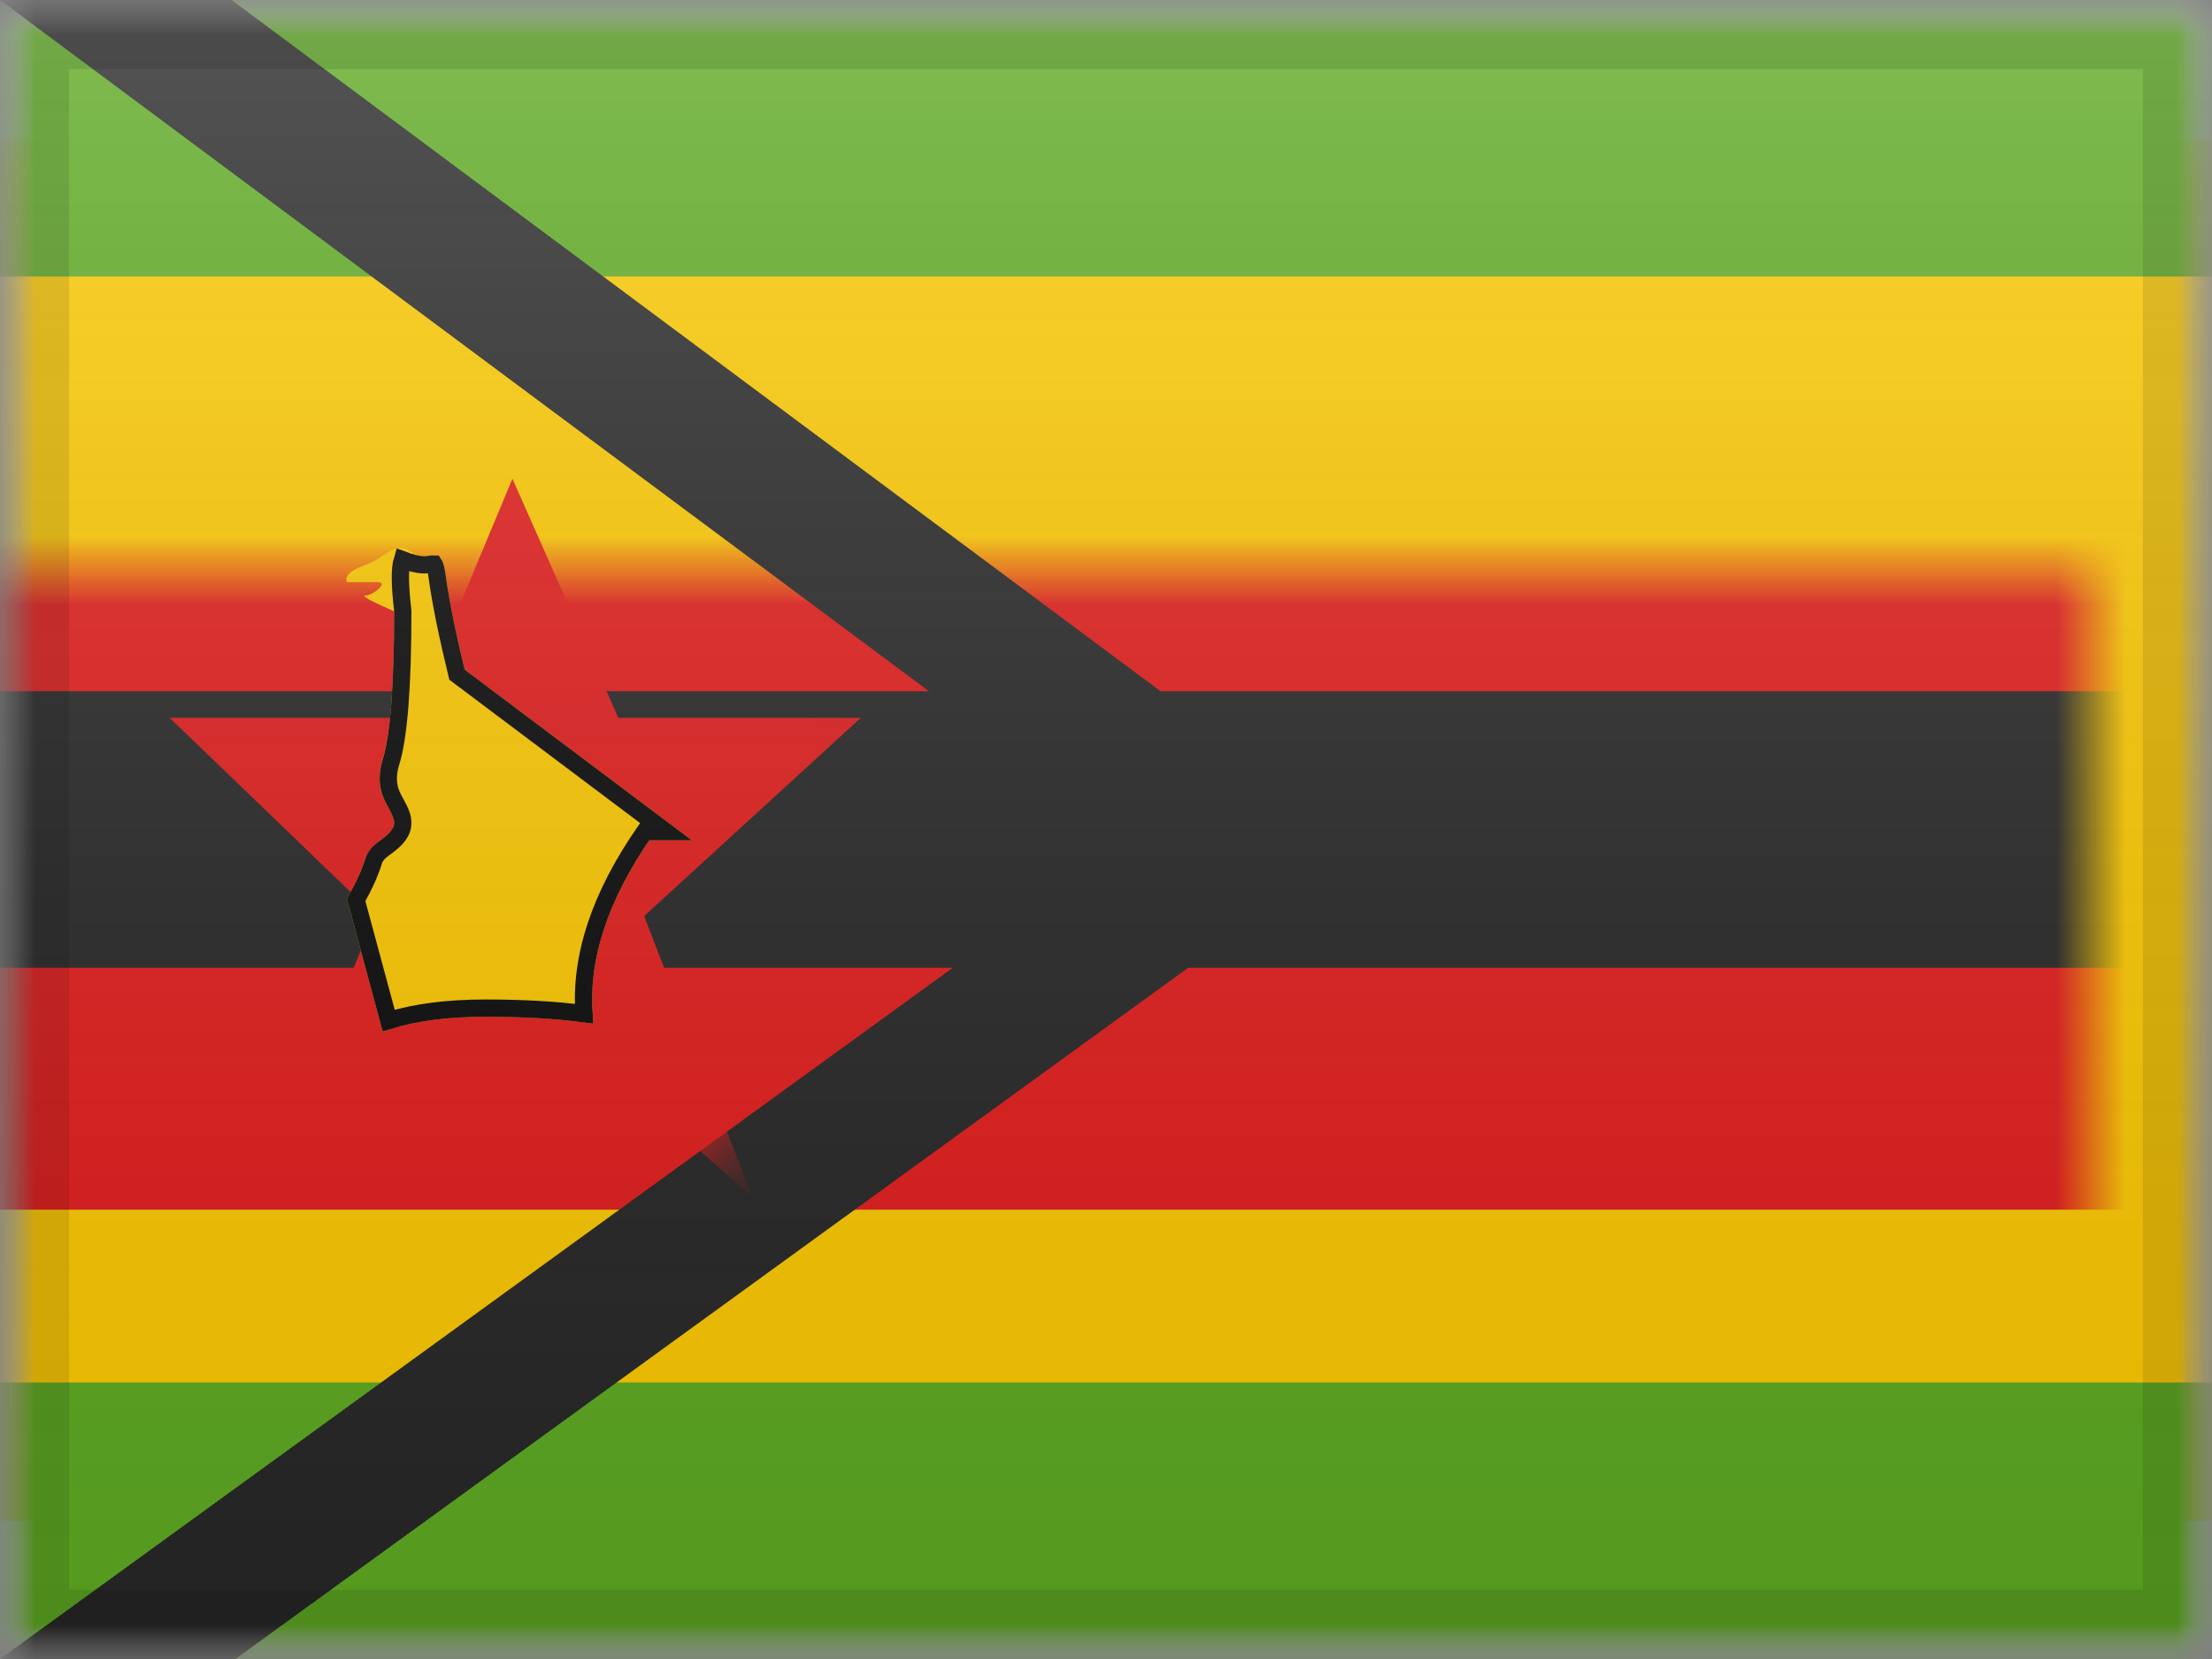
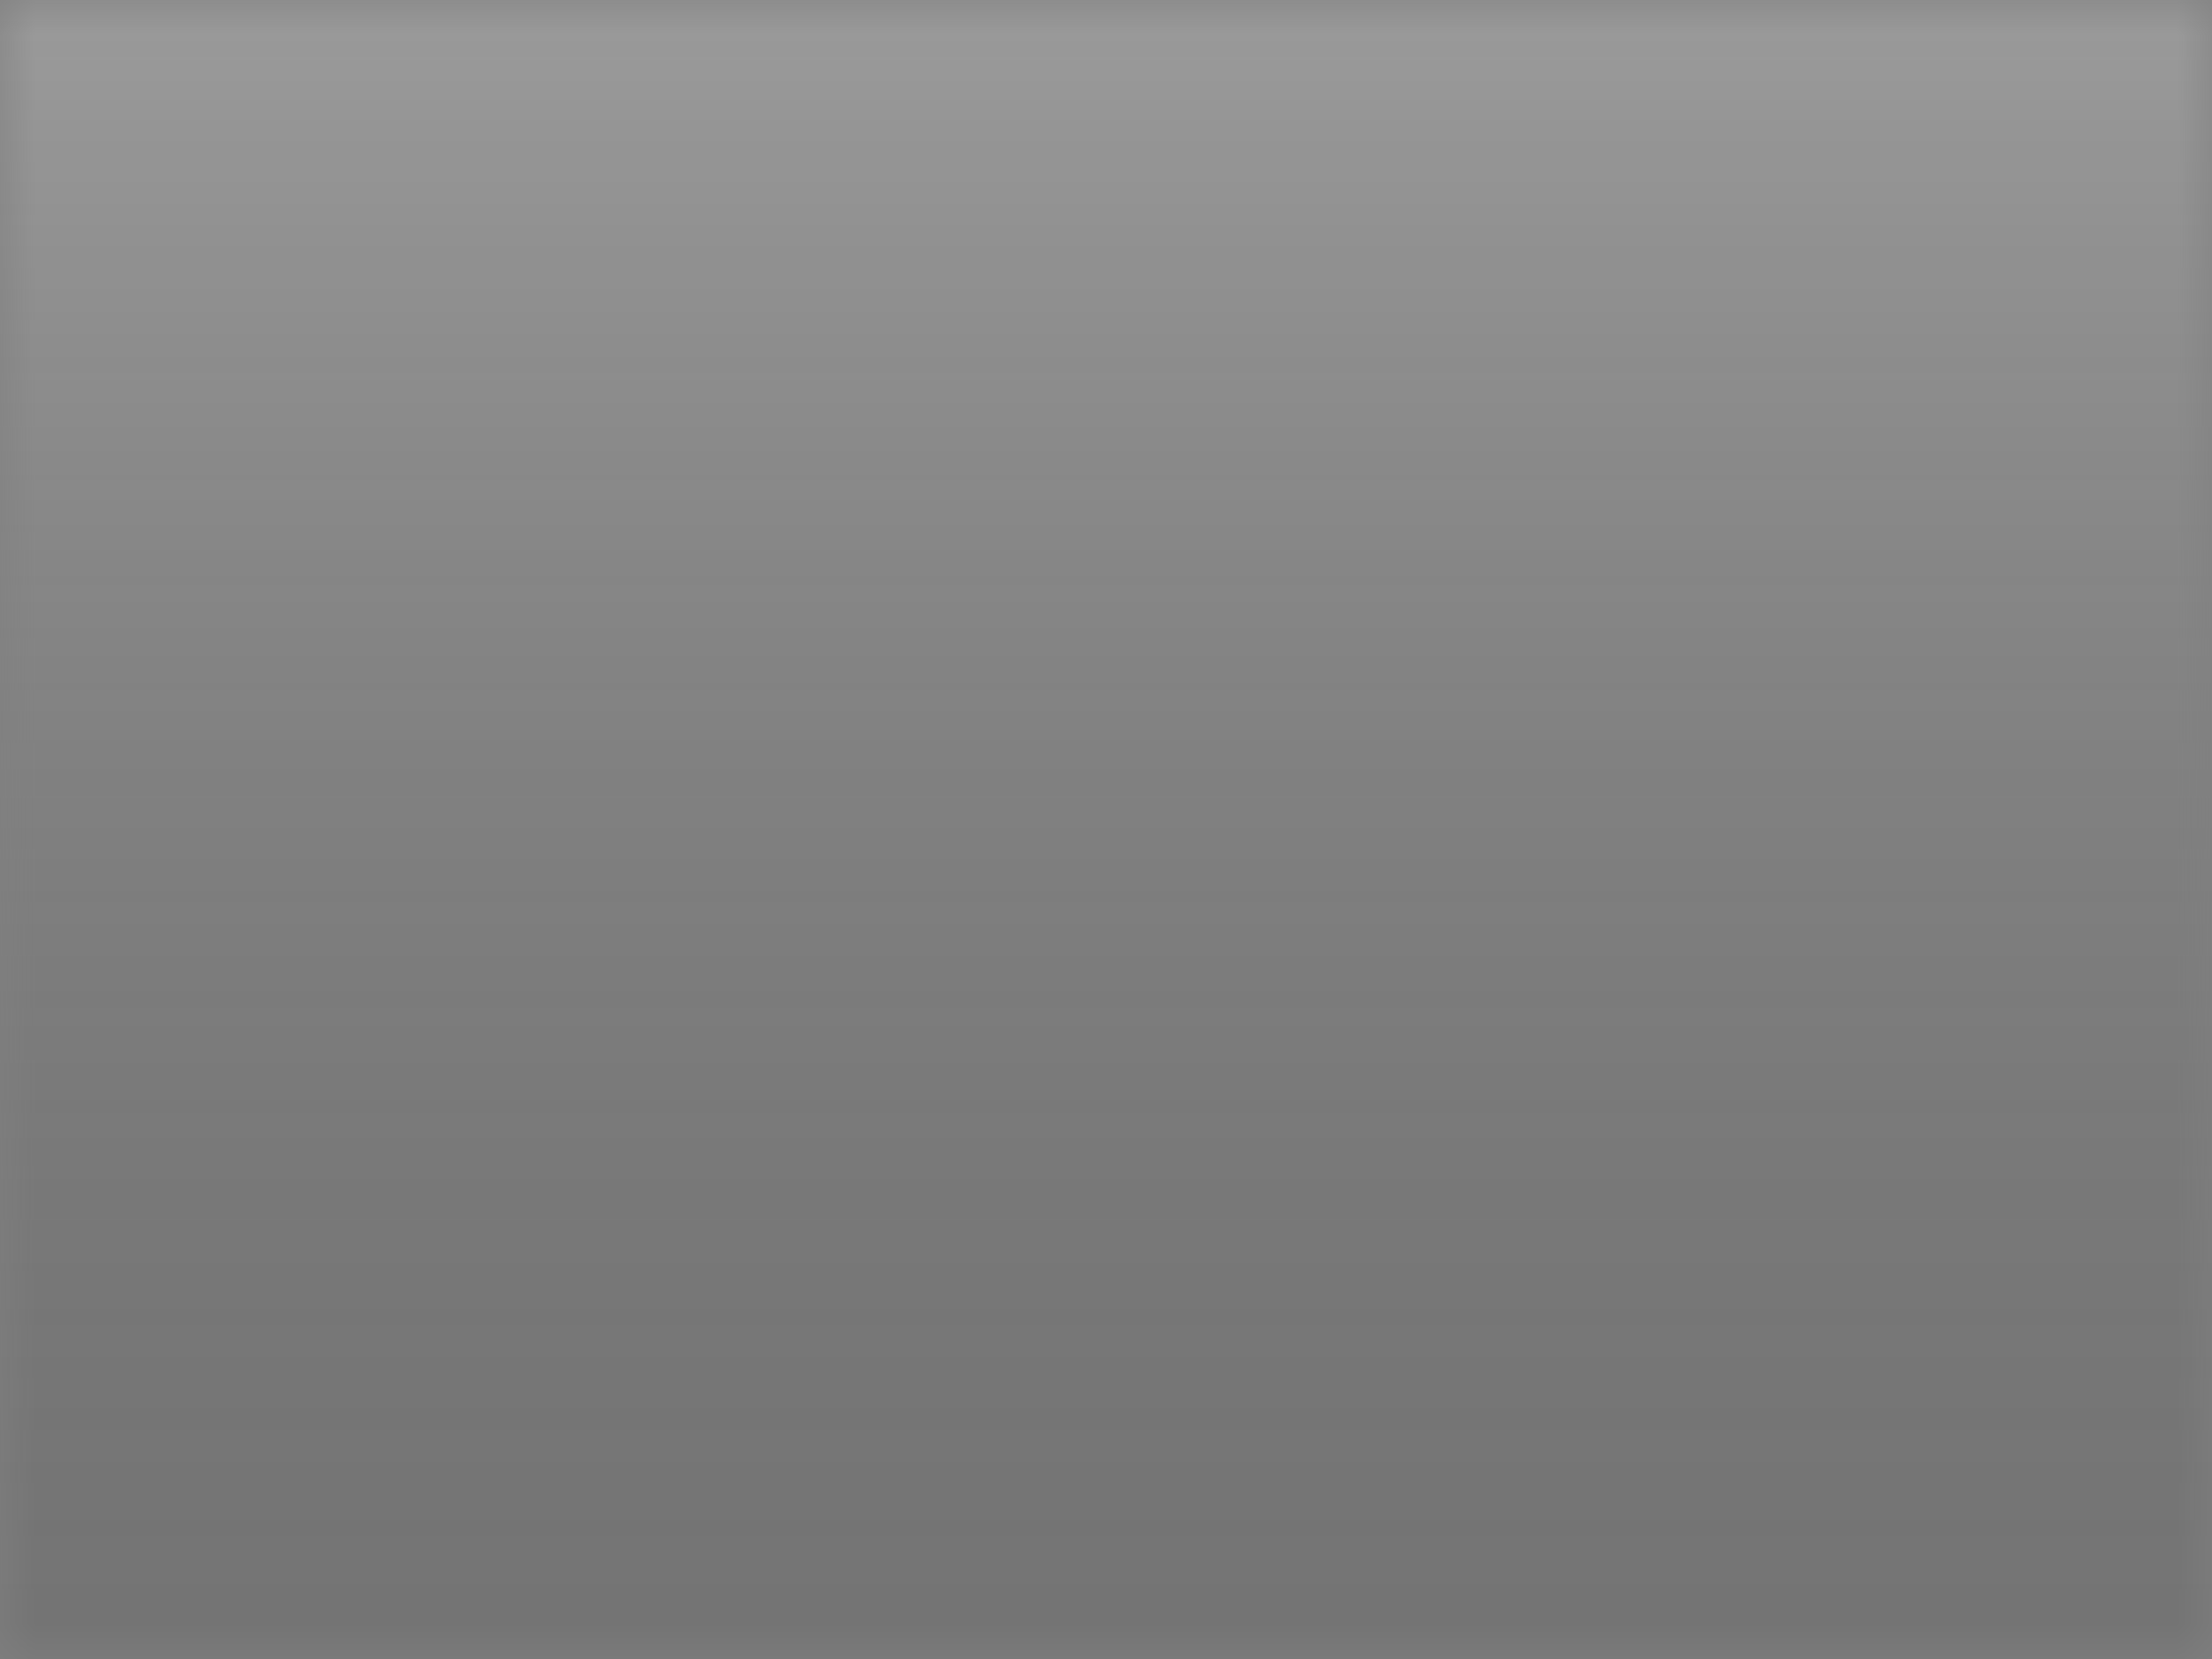
<svg xmlns="http://www.w3.org/2000/svg" xmlns:xlink="http://www.w3.org/1999/xlink" width="32px" height="24px" viewBox="0 0 32 24" version="1.1">
  <rect x="0" y="0" width="32" height="24" fill="#808080" stroke="none" />
  <title>ZIM</title>
  <defs>
    <rect id="path-1" x="0" y="0" width="32" height="24" />
-     <rect id="path-3" x="0" y="0" width="32" height="24" />
    <rect id="path-5" x="0" y="0" width="32" height="24" />
    <polygon id="path-7" points="0 0 0 24 16.331 12.152" />
    <linearGradient x1="50%" y1="100%" x2="50%" y2="0%" id="linearGradient-9">
      <stop stop-color="#000000" stop-opacity="0.3" offset="2.421%" />
      <stop stop-color="#FFFFFF" stop-opacity="0.7" offset="100%" />
    </linearGradient>
    <rect id="path-10" x="0" y="0" width="32" height="24" />
  </defs>
  <g id="Flagpack" stroke="none" stroke-width="1" fill="none" fill-rule="evenodd">
    <g id="Flagpack---L-(32×24)" transform="translate(-432, -1144)">
      <g id="ZIM" transform="translate(432, 1144)">
        <mask id="mask-2" fill="white">
          <use xlink:href="#path-1" />
        </mask>
        <g id="drop-shadow" />
        <g id="country" mask="url(#mask-2)">
          <g id="flag">
            <mask id="mask-4" fill="white">
              <use xlink:href="#path-3" />
            </mask>
            <g id="mask" />
            <g id="contents" mask="url(#mask-4)">
              <mask id="mask-6" fill="white">
                <use xlink:href="#path-5" />
              </mask>
              <use id="background" fill="#F7FCFF" xlink:href="#path-5" />
-               <rect id="yellow" fill="#FECA00" mask="url(#mask-6)" x="0" y="2" width="32" height="20" />
              <rect id="middle" stroke="#E31D1C" stroke-width="3.5" fill="#272727" mask="url(#mask-6)" x="-1.75" y="8.25" width="35.5" height="7.5" />
-               <path d="M0,0 L0,4 L32,4 L32,0 L0,0 Z M0,20 L0,24 L32,24 L32,20 L0,20 Z" id="top-n-bottom" fill="#5EAA22" mask="url(#mask-6)" />
+               <path d="M0,0 L0,4 L32,4 L32,0 L0,0 Z M0,20 L32,24 L32,20 L0,20 Z" id="top-n-bottom" fill="#5EAA22" mask="url(#mask-6)" />
              <mask id="mask-8" fill="white">
                <use xlink:href="#path-7" />
              </mask>
              <path stroke="#272727" stroke-width="2" d="M-1,-1.991 L18.02,12.162 L-1,25.961 L-1,-1.991 Z" />
              <g id="mark" mask="url(#mask-8)">
                <g transform="translate(2, 6)">
                  <polygon id="Star-5" stroke="none" fill="#E31D1C" fill-rule="evenodd" points="5.478 8.278 1.7 11.329 3.433 7.252 0.454 4.384 3.97 4.384 5.413 0.925 6.945 4.384 10.454 4.384 7.319 7.252 8.888 11.329" />
                  <path d="M3.018,2.421 C2.981,2.333 3.071,2.25 3.287,2.172 C3.61,2.055 3.709,1.808 3.963,1.99 C4.217,2.172 4.376,1.806 4.449,2.332 C4.497,2.682 4.588,3.134 4.722,3.687 L8.01,6.157 L7.392,6.157 C6.751,7.099 6.483,7.984 6.589,8.81 C6.147,8.743 5.625,8.709 5.026,8.709 C4.426,8.709 3.93,8.781 3.537,8.925 L3.018,7.001 C3.143,6.786 3.233,6.591 3.287,6.418 C3.367,6.157 3.702,6.109 3.702,5.902 C3.702,5.695 3.372,5.521 3.537,4.985 C3.647,4.627 3.702,3.914 3.702,2.844 C3.354,2.691 3.216,2.615 3.287,2.615 C3.393,2.615 3.635,2.421 3.461,2.421 C3.345,2.421 3.197,2.421 3.018,2.421 Z" id="Path-293" stroke="none" fill="#FECA00" fill-rule="evenodd" />
                  <path d="M3.82,2.097 C4.072,2.192 4.16,2.173 4.235,2.162 C4.25,2.16 4.264,2.155 4.277,2.156 C4.299,2.188 4.311,2.249 4.325,2.349 C4.375,2.712 4.47,3.182 4.611,3.76 L7.635,6.032 L7.326,6.032 C6.679,6.964 6.39,7.842 6.449,8.665 C6.037,8.611 5.562,8.584 5.026,8.584 C4.473,8.584 4.005,8.645 3.623,8.764 L3.152,7.019 C3.269,6.812 3.354,6.624 3.406,6.455 C3.438,6.352 3.525,6.296 3.597,6.242 C3.732,6.141 3.827,6.043 3.827,5.902 C3.827,5.814 3.787,5.729 3.732,5.63 C3.658,5.499 3.562,5.33 3.657,5.022 C3.769,4.658 3.827,3.932 3.827,2.844 C3.827,2.834 3.827,2.832 3.826,2.83 C3.784,2.468 3.78,2.227 3.82,2.097 Z" id="Path-293" stroke="#0A0A0A" stroke-width="0.25" fill="none" />
                </g>
              </g>
            </g>
          </g>
        </g>
        <g id="overlay" mask="url(#mask-2)">
          <use fill-opacity="0.3" fill="url(#linearGradient-9)" fill-rule="evenodd" style="mix-blend-mode: overlay;" xlink:href="#path-10" />
-           <rect stroke-opacity="0.1" stroke="#000000" stroke-width="1" stroke-linejoin="square" x="0.5" y="0.5" width="31" height="23" />
        </g>
      </g>
    </g>
  </g>
</svg>